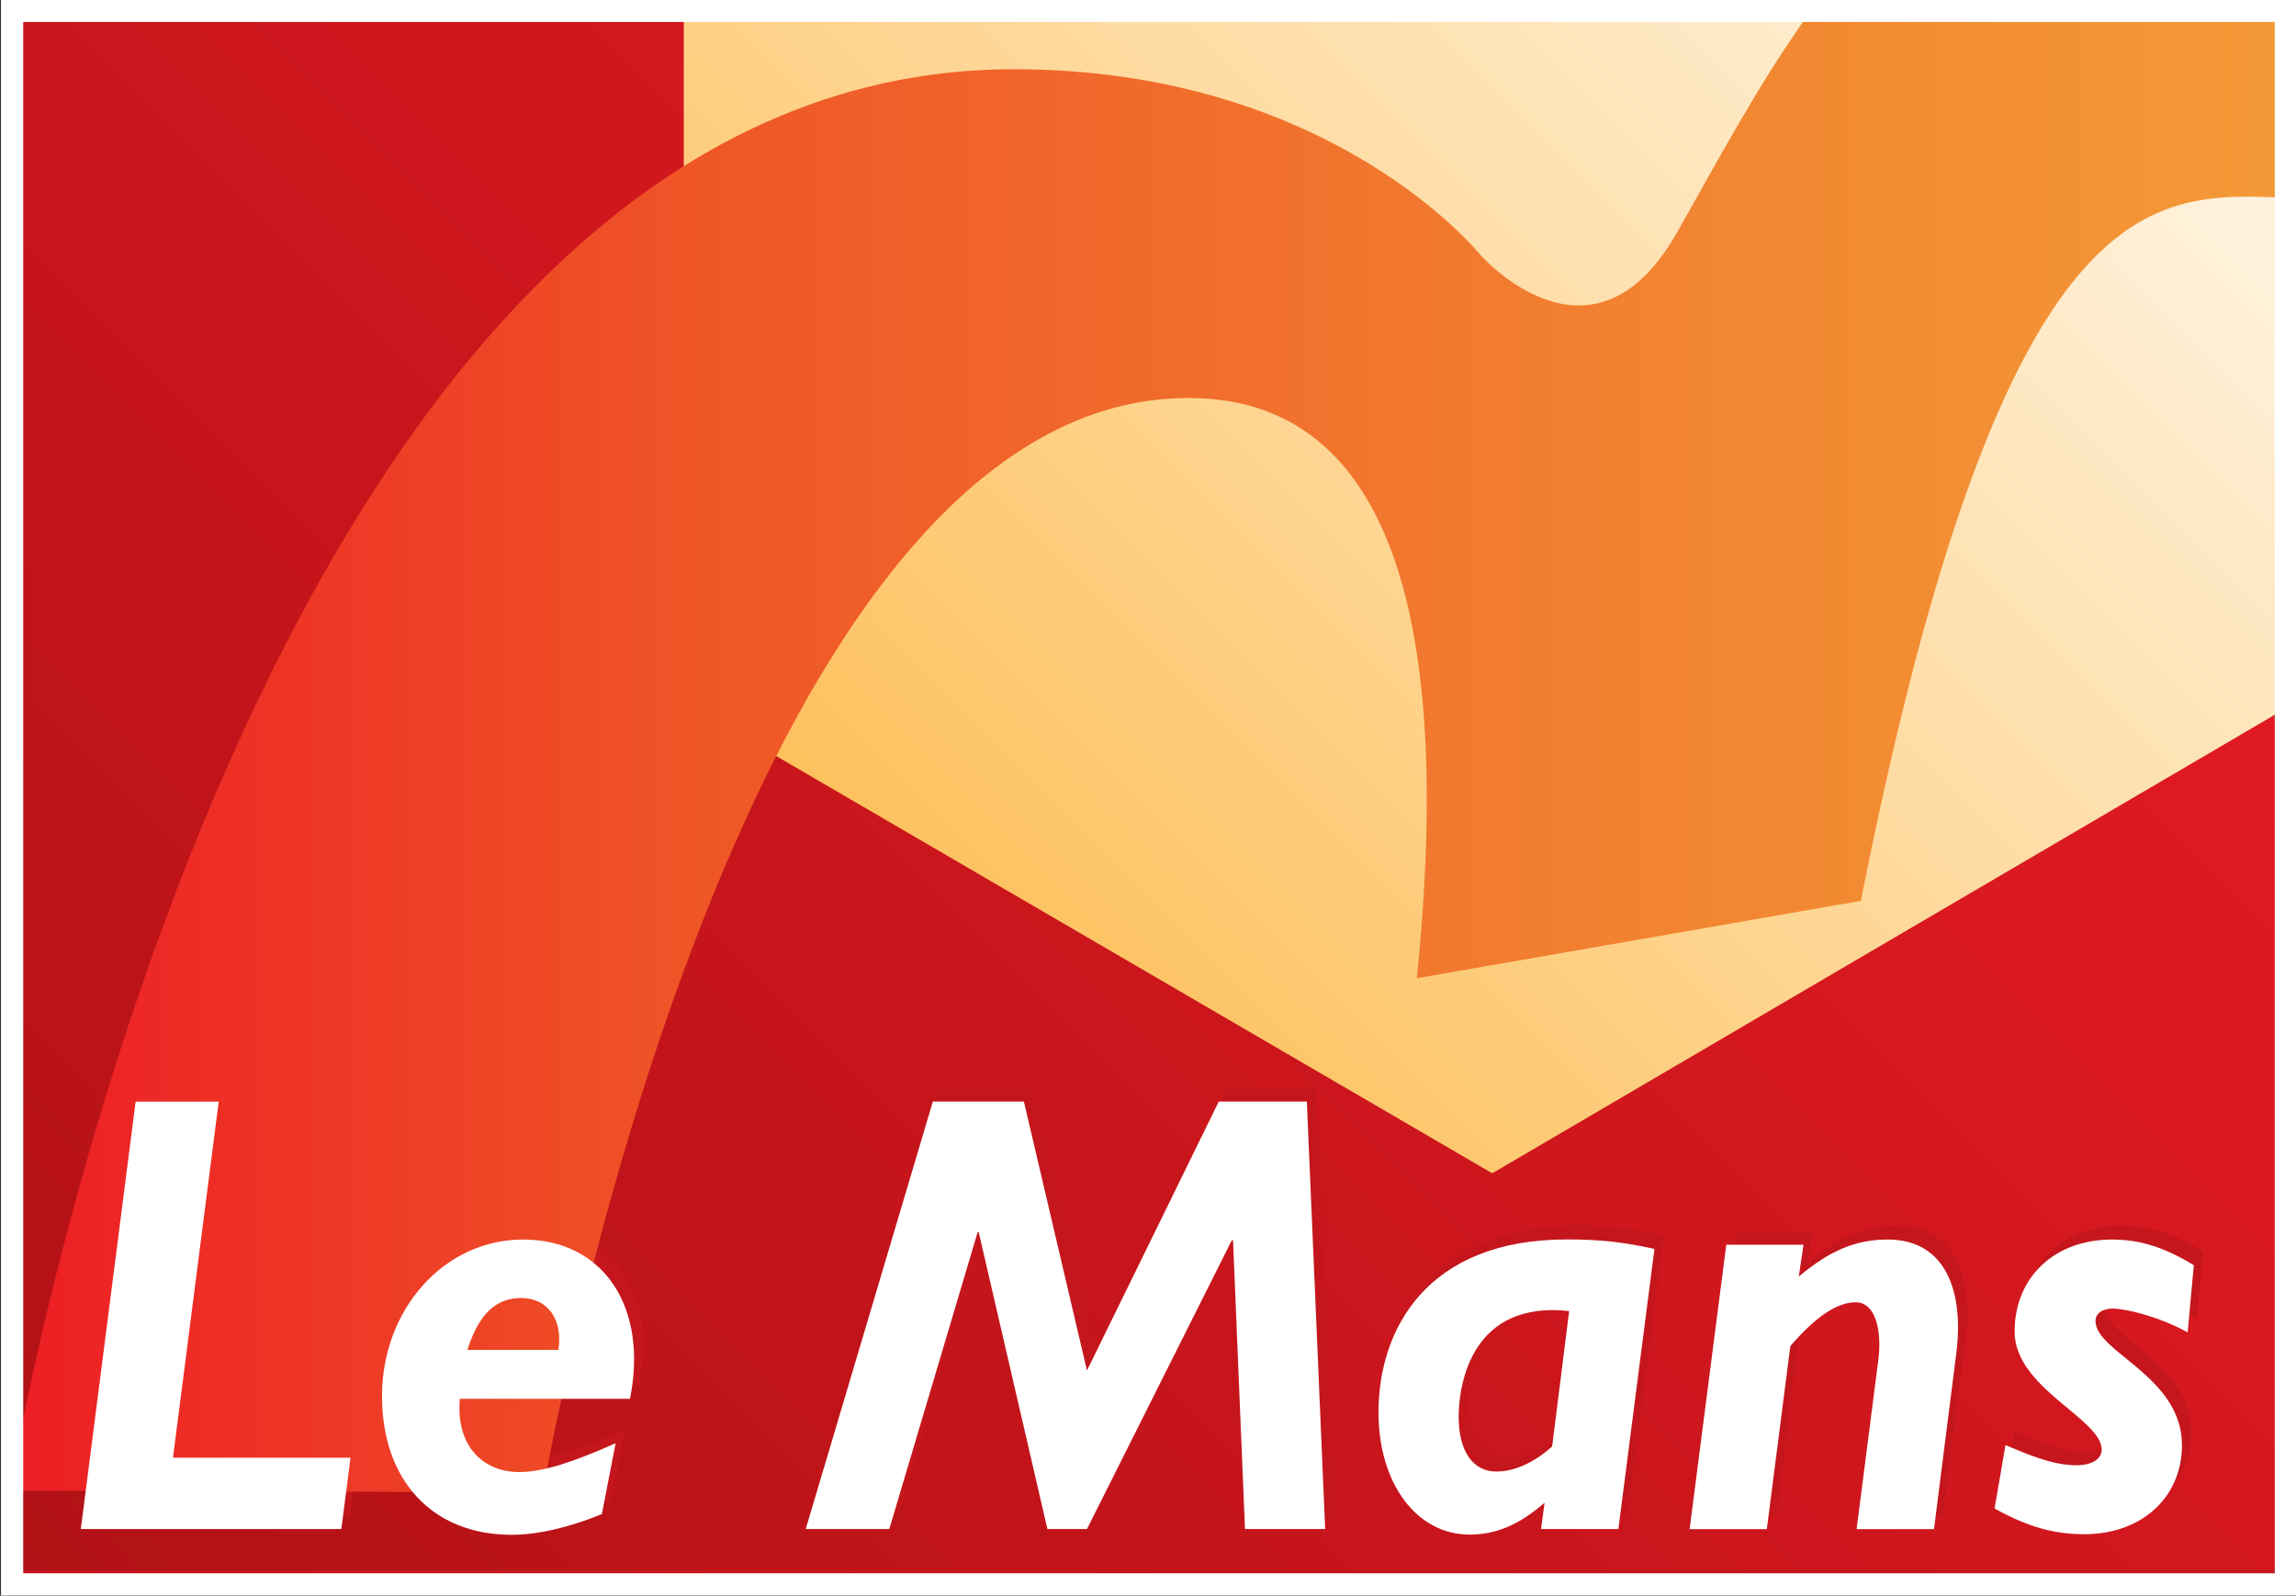
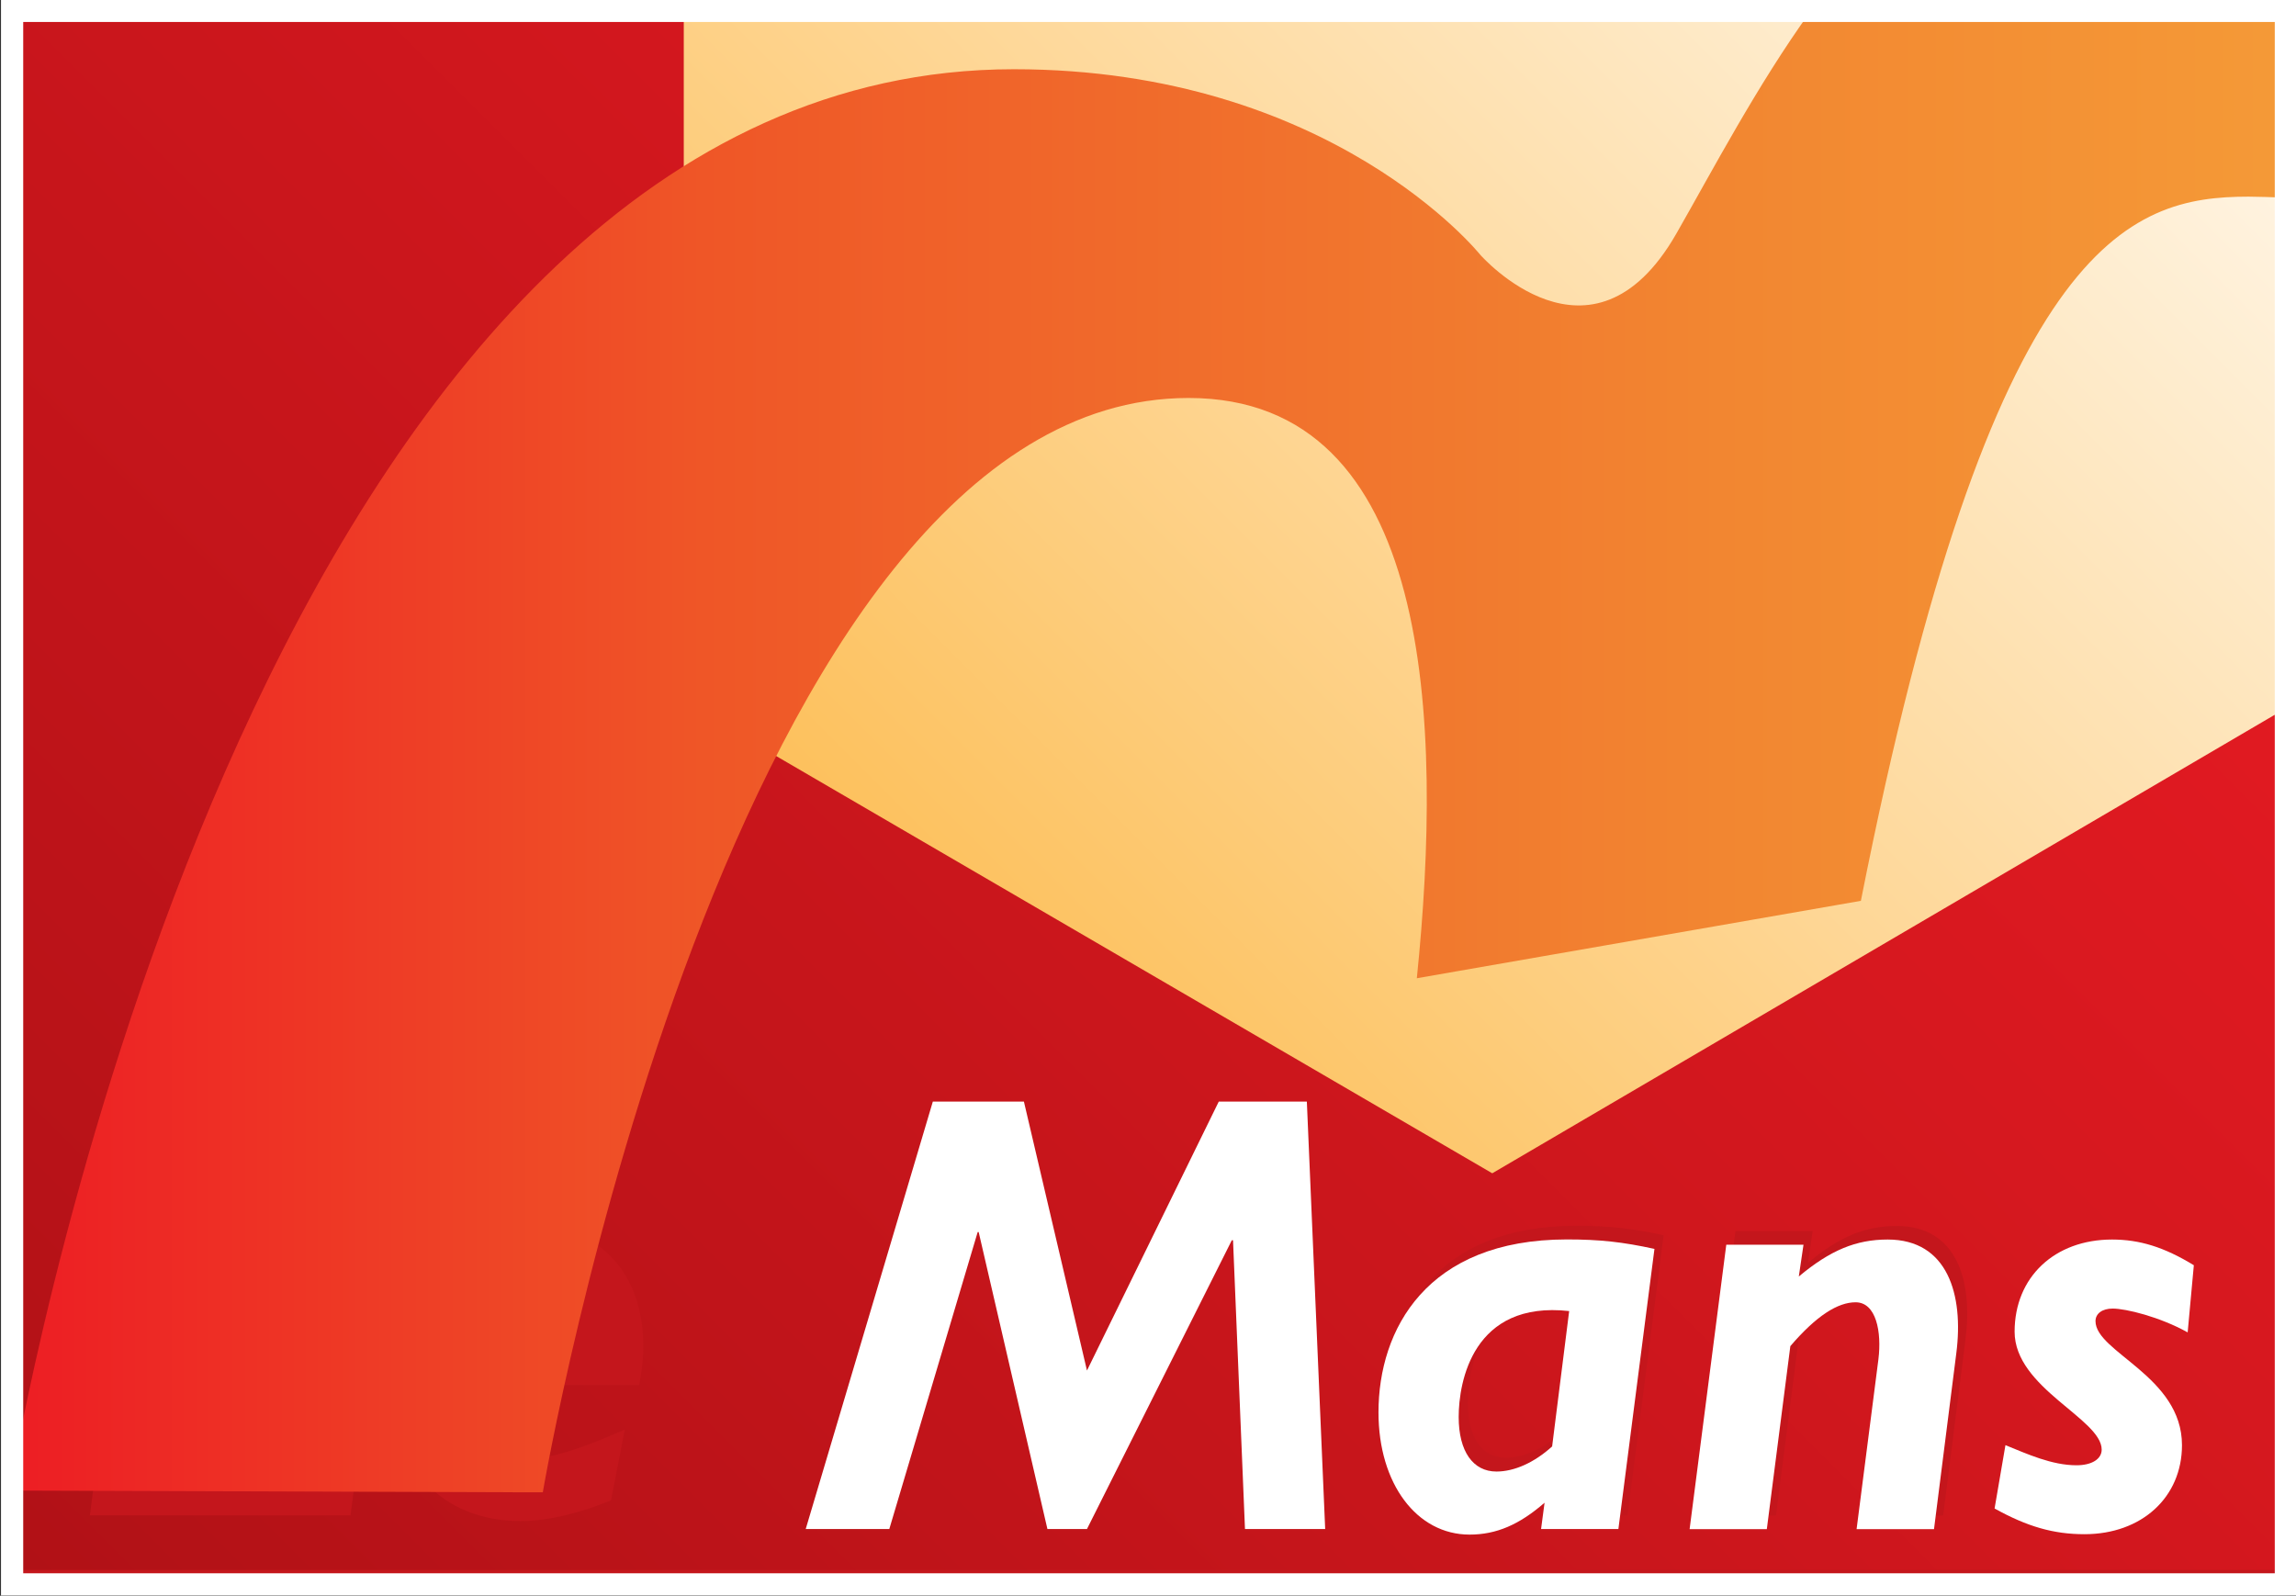
<svg xmlns="http://www.w3.org/2000/svg" xmlns:ns2="http://www.inkscape.org/namespaces/inkscape" xmlns:xlink="http://www.w3.org/1999/xlink" version="1.1" id="Layer_1" x="0px" y="0px" width="551" height="383" viewBox="0 0 551 383" enable-background="new 0 0 595.276 425.197" xml:space="preserve">
  <rect x="0" y="0" width="551" height="383" fill="#333333" stroke="none" />
  <defs id="defs110">
    <defs id="defs86">
      <rect id="SVGID_12_" x="550.31" y="405.371" width="22.823" height="15.796" />
    </defs>
    <clipPath id="SVGID_13_">
      <use xlink:href="#SVGID_12_" overflow="visible" id="use90" style="overflow:visible" x="0" y="0" width="595.276" height="425.197" />
    </clipPath>
    <linearGradient ns2:collect="always" xlink:href="#SVGID_11_" id="linearGradient3158" gradientUnits="userSpaceOnUse" gradientTransform="matrix(28.398,0,0,-28.398,550.277,12487.224)" x1="0" y1="425.193" x2="1" y2="425.193" />
    <defs id="defs65">
      <path id="SVGID_9_" d="m 568.353,405.371 c -0.535,0.742 -0.984,1.598 -1.346,2.231 -0.852,1.488 -1.969,0.212 -1.969,0.212 0,0 -1.489,-1.862 -4.681,-1.862 -7.251,0 -9.749,12.437 -10.048,14.087 v 0.181 l 5.32,0.018 c 0,0 1.869,-10.986 6.482,-10.986 2.46,0 2.553,3.267 2.291,5.825 l 4.457,-0.777 c 1.313,-6.642 2.689,-7.069 3.892,-7.069 0.074,0 0.259,0.005 0.381,0.012 v -1.87 h -4.779 z" ns2:connector-curvature="0" />
    </defs>
    <clipPath id="SVGID_10_">
      <use xlink:href="#SVGID_9_" overflow="visible" id="use69" style="overflow:visible" x="0" y="0" width="595.276" height="425.197" />
    </clipPath>
    <linearGradient id="SVGID_11_" gradientUnits="userSpaceOnUse" x1="0" y1="425.193" x2="1" y2="425.193" gradientTransform="matrix(28.398,0,0,-28.398,550.277,12487.224)">
      <stop offset="0" style="stop-color:#ED1C24" id="stop72" />
      <stop offset="0.247" style="stop-color:#EF5627" id="stop74" />
      <stop offset="0.602" style="stop-color:#F28631" id="stop76" />
      <stop offset="0.863" style="stop-color:#F5A039" id="stop78" />
      <stop offset="1" style="stop-color:#F6AB3C" id="stop80" />
    </linearGradient>
    <defs id="defs47">
      <rect id="SVGID_7_" x="550.31" y="405.371" width="22.823" height="15.796" />
    </defs>
    <clipPath id="SVGID_8_">
      <use xlink:href="#SVGID_7_" overflow="visible" id="use51" style="overflow:visible" x="0" y="0" width="595.276" height="425.197" />
    </clipPath>
    <linearGradient ns2:collect="always" xlink:href="#SVGID_6_" id="linearGradient3180" gradientUnits="userSpaceOnUse" gradientTransform="matrix(12.997,-12.997,-12.997,-12.997,6085.713,5940.981)" x1="0" y1="425.103" x2="1" y2="425.103" />
    <defs id="defs26">
      <polygon id="SVGID_4_" points="573.133,412.362 573.133,405.371 557.044,405.371 557.044,412.306 565.159,417.035 " />
    </defs>
    <clipPath id="SVGID_5_">
      <use xlink:href="#SVGID_4_" overflow="visible" id="use30" style="overflow:visible" x="0" y="0" width="595.276" height="425.197" />
    </clipPath>
    <linearGradient id="SVGID_6_" gradientUnits="userSpaceOnUse" x1="0" y1="425.103" x2="1" y2="425.103" gradientTransform="matrix(12.997,-12.997,-12.997,-12.997,6085.713,5940.981)">
      <stop offset="0" style="stop-color:#FDC05B" id="stop33" />
      <stop offset="0.006" style="stop-color:#FDC05B" id="stop35" />
      <stop offset="0.994" style="stop-color:#FFFFFF" id="stop37" />
      <stop offset="1" style="stop-color:#FFFFFF" id="stop39" />
    </linearGradient>
    <linearGradient ns2:collect="always" xlink:href="#SVGID_3_" id="linearGradient3192" gradientUnits="userSpaceOnUse" gradientTransform="matrix(19.656,-19.656,-19.656,-19.656,8909.342,8780.485)" x1="0" y1="425.189" x2="1" y2="425.189" />
    <defs id="defs7">
      <rect id="SVGID_1_" x="550.31" y="405.371" width="22.823" height="15.675" />
    </defs>
    <clipPath id="SVGID_2_">
      <use xlink:href="#SVGID_1_" overflow="visible" id="use11" style="overflow:visible" x="0" y="0" width="595.276" height="425.197" />
    </clipPath>
    <linearGradient id="SVGID_3_" gradientUnits="userSpaceOnUse" x1="0" y1="425.189" x2="1" y2="425.189" gradientTransform="matrix(19.656,-19.656,-19.656,-19.656,8909.342,8780.485)">
      <stop offset="0" style="stop-color:#B01116" id="stop14" />
      <stop offset="0.006" style="stop-color:#B01116" id="stop16" />
      <stop offset="0.994" style="stop-color:#ED1C24" id="stop18" />
      <stop offset="1" style="stop-color:#ED1C24" id="stop20" />
    </linearGradient>
    <linearGradient ns2:collect="always" xlink:href="#SVGID_3_" id="linearGradient3230" gradientUnits="userSpaceOnUse" gradientTransform="matrix(19.656,-19.656,-19.656,-19.656,8909.342,8780.485)" x1="0" y1="425.189" x2="1" y2="425.189" />
    <linearGradient ns2:collect="always" xlink:href="#SVGID_6_" id="linearGradient3232" gradientUnits="userSpaceOnUse" gradientTransform="matrix(12.997,-12.997,-12.997,-12.997,6085.713,5940.981)" x1="0" y1="425.103" x2="1" y2="425.103" />
    <linearGradient ns2:collect="always" xlink:href="#SVGID_11_" id="linearGradient3234" gradientUnits="userSpaceOnUse" gradientTransform="matrix(28.398,0,0,-28.398,550.277,12487.224)" x1="0" y1="425.193" x2="1" y2="425.193" />
    <linearGradient ns2:collect="always" xlink:href="#SVGID_3_" id="linearGradient3261" gradientUnits="userSpaceOnUse" gradientTransform="matrix(19.656,-19.656,-19.656,-19.656,8909.342,8780.485)" x1="0" y1="425.189" x2="1" y2="425.189" />
    <linearGradient ns2:collect="always" xlink:href="#SVGID_6_" id="linearGradient3263" gradientUnits="userSpaceOnUse" gradientTransform="matrix(12.997,-12.997,-12.997,-12.997,6085.713,5940.981)" x1="0" y1="425.103" x2="1" y2="425.103" />
    <linearGradient ns2:collect="always" xlink:href="#SVGID_11_" id="linearGradient3265" gradientUnits="userSpaceOnUse" gradientTransform="matrix(28.398,0,0,-28.398,550.277,12487.224)" x1="0" y1="425.193" x2="1" y2="425.193" />
  </defs>
  <polygon clip-path="url(#SVGID_2_)" points="580.97,413.209 561.721,432.458 542.472,413.209 561.721,393.96 " id="polygon22" style="fill:url(#linearGradient3261)" transform="matrix(23.909,0,0,23.909,-13154.271,-9689.289)" />
  <polygon clip-path="url(#SVGID_5_)" points="578.965,411.203 565.088,425.08 551.212,411.203 565.088,397.327 " id="polygon41" style="fill:url(#linearGradient3263)" transform="matrix(23.909,0,0,23.909,-13154.271,-9689.289)" />
  <polygon style="fill:#c4161c" id="polygon43" points="553.699,420.469 551.083,420.469 551.634,416.179 552.468,416.179 552.008,419.752 553.791,419.752 " transform="matrix(23.909,0,0,23.909,-13154.271,-9689.289)" />
  <path clip-path="url(#SVGID_8_)" d="m 554.888,419.161 c -0.04,0.465 0.224,0.736 0.598,0.736 0.242,0 0.54,-0.102 0.966,-0.29 l -0.138,0.711 c -0.322,0.132 -0.638,0.208 -0.908,0.208 -0.794,0 -1.299,-0.547 -1.299,-1.391 0,-0.875 0.626,-1.572 1.414,-1.572 0.816,0 1.259,0.685 1.075,1.598 h -1.708 z m 0.989,-0.491 c 0.046,-0.308 -0.109,-0.521 -0.374,-0.521 -0.253,0 -0.426,0.163 -0.54,0.521 h 0.914 z" id="path53" ns2:connector-curvature="0" style="fill:#c4161c" transform="matrix(23.909,0,0,23.909,-13154.271,-9689.289)" />
-   <polygon clip-path="url(#SVGID_8_)" points="562.769,420.47 562.648,417.569 562.637,417.569 561.183,420.47 560.787,420.47 560.096,417.487 560.085,417.487 559.199,420.47 558.36,420.47 559.636,416.179 560.55,416.179 561.183,418.877 562.505,416.179 563.39,416.179 563.574,420.47 " id="polygon55" style="fill:#c4161c" transform="matrix(23.909,0,0,23.909,-13154.271,-9689.289)" />
  <path clip-path="url(#SVGID_8_)" d="m 566.517,420.469 h -0.776 l 0.035,-0.264 c -0.253,0.22 -0.483,0.321 -0.753,0.321 -0.529,0 -0.914,-0.511 -0.914,-1.228 0,-0.83 0.483,-1.736 1.891,-1.736 0.328,0 0.558,0.025 0.879,0.095 l -0.362,2.812 z m -0.494,-2.189 c -0.966,-0.107 -1.109,0.711 -1.109,1.063 0,0.347 0.144,0.548 0.379,0.548 0.179,0 0.379,-0.089 0.559,-0.252 l 0.171,-1.359 z" id="path57" ns2:connector-curvature="0" style="fill:#c4161c" transform="matrix(23.909,0,0,23.909,-13154.271,-9689.289)" />
  <path clip-path="url(#SVGID_8_)" d="m 568.328,417.934 c 0.316,-0.264 0.575,-0.37 0.892,-0.37 0.604,0 0.765,0.553 0.689,1.138 l -0.224,1.768 h -0.776 l 0.218,-1.705 c 0.034,-0.275 -0.022,-0.571 -0.229,-0.571 -0.178,0 -0.392,0.132 -0.655,0.439 l -0.236,1.837 h -0.775 l 0.368,-2.855 h 0.775 l -0.047,0.319 z" id="path59" ns2:connector-curvature="0" style="fill:#c4161c" transform="matrix(23.909,0,0,23.909,-13154.271,-9689.289)" />
-   <path clip-path="url(#SVGID_8_)" d="m 572.231,418.494 c -0.282,-0.157 -0.621,-0.239 -0.753,-0.239 -0.104,0 -0.172,0.05 -0.172,0.126 0,0.314 0.868,0.553 0.868,1.245 0,0.523 -0.403,0.894 -0.979,0.894 -0.31,0 -0.574,-0.075 -0.901,-0.258 l 0.108,-0.636 c 0.219,0.089 0.466,0.202 0.713,0.202 0.155,0 0.253,-0.063 0.253,-0.158 0,-0.308 -0.874,-0.616 -0.874,-1.182 0,-0.548 0.402,-0.926 0.978,-0.926 0.275,0 0.522,0.075 0.822,0.259 l -0.063,0.673 z" id="path61" ns2:connector-curvature="0" style="fill:#c4161c" transform="matrix(23.909,0,0,23.909,-13154.271,-9689.289)" />
  <rect x="550.31" y="405.371" clip-path="url(#SVGID_10_)" width="22.823" height="14.866" id="rect82" style="fill:url(#linearGradient3265)" transform="matrix(23.909,0,0,23.909,-13154.271,-9689.289)" />
-   <polygon clip-path="url(#SVGID_13_)" points="551.542,416.316 552.376,416.316 551.917,419.89 553.699,419.89 553.607,420.606 550.992,420.606 " id="polygon92" style="fill:#ffffff" transform="matrix(23.909,0,0,23.909,-13154.271,-9689.289)" />
-   <path clip-path="url(#SVGID_13_)" d="m 554.796,419.299 c -0.04,0.465 0.224,0.735 0.598,0.735 0.242,0 0.54,-0.101 0.966,-0.289 l -0.138,0.711 c -0.322,0.132 -0.638,0.208 -0.908,0.208 -0.794,0 -1.299,-0.548 -1.299,-1.391 0,-0.875 0.626,-1.573 1.414,-1.573 0.816,0 1.259,0.686 1.075,1.599 h -1.708 z m 0.99,-0.491 c 0.046,-0.308 -0.109,-0.521 -0.374,-0.521 -0.254,0 -0.426,0.162 -0.54,0.521 h 0.914 z" id="path94" ns2:connector-curvature="0" style="fill:#ffffff" transform="matrix(23.909,0,0,23.909,-13154.271,-9689.289)" />
  <polygon clip-path="url(#SVGID_13_)" points="562.677,420.606 562.557,417.707 562.545,417.707 561.091,420.606 560.694,420.606 560.004,417.625 559.994,417.625 559.107,420.606 558.268,420.606 559.544,416.315 560.458,416.315 561.091,419.015 562.414,416.315 563.298,416.315 563.482,420.606 " id="polygon96" style="fill:#ffffff" transform="matrix(23.909,0,0,23.909,-13154.271,-9689.289)" />
  <path clip-path="url(#SVGID_13_)" d="m 566.425,420.606 h -0.776 l 0.035,-0.264 c -0.253,0.22 -0.483,0.32 -0.753,0.32 -0.529,0 -0.914,-0.51 -0.914,-1.227 0,-0.83 0.482,-1.736 1.891,-1.736 0.328,0 0.559,0.025 0.879,0.095 l -0.362,2.812 z m -0.494,-2.188 c -0.966,-0.107 -1.109,0.711 -1.109,1.063 0,0.346 0.144,0.548 0.379,0.548 0.179,0 0.379,-0.089 0.559,-0.252 l 0.171,-1.359 z" id="path98" ns2:connector-curvature="0" style="fill:#ffffff" transform="matrix(23.909,0,0,23.909,-13154.271,-9689.289)" />
  <path clip-path="url(#SVGID_13_)" d="m 568.236,418.071 c 0.316,-0.264 0.575,-0.371 0.892,-0.371 0.603,0 0.764,0.554 0.689,1.14 l -0.224,1.767 h -0.777 l 0.219,-1.705 c 0.034,-0.275 -0.022,-0.572 -0.229,-0.572 -0.178,0 -0.392,0.133 -0.655,0.44 l -0.236,1.837 h -0.775 l 0.368,-2.855 h 0.775 l -0.047,0.319 z" id="path100" ns2:connector-curvature="0" style="fill:#ffffff" transform="matrix(23.909,0,0,23.909,-13154.271,-9689.289)" />
  <path clip-path="url(#SVGID_13_)" d="m 572.139,418.632 c -0.282,-0.157 -0.621,-0.239 -0.753,-0.239 -0.104,0 -0.172,0.05 -0.172,0.126 0,0.313 0.868,0.553 0.868,1.245 0,0.522 -0.403,0.894 -0.979,0.894 -0.31,0 -0.574,-0.076 -0.902,-0.258 l 0.109,-0.636 c 0.219,0.089 0.466,0.202 0.713,0.202 0.155,0 0.253,-0.063 0.253,-0.157 0,-0.31 -0.874,-0.617 -0.874,-1.184 0,-0.548 0.402,-0.925 0.978,-0.925 0.275,0 0.522,0.075 0.821,0.258 l -0.062,0.674 z" id="path102" ns2:connector-curvature="0" style="fill:#ffffff" transform="matrix(23.909,0,0,23.909,-13154.271,-9689.289)" />
  <polygon clip-path="url(#SVGID_13_)" points="549.922,405.154 573.209,405.154 573.297,421.104 550.01,421.104 " id="polygon104" style="fill:none;stroke:#c4161c;stroke-width:0.175" transform="matrix(23.909,0,0,23.909,-13154.271,-9689.289)" />
  <rect style="fill:none;stroke:#ffffff;stroke-width:5.332" id="rect106" height="377.662" width="545.668" y="2.607" x="2.905" />
</svg>